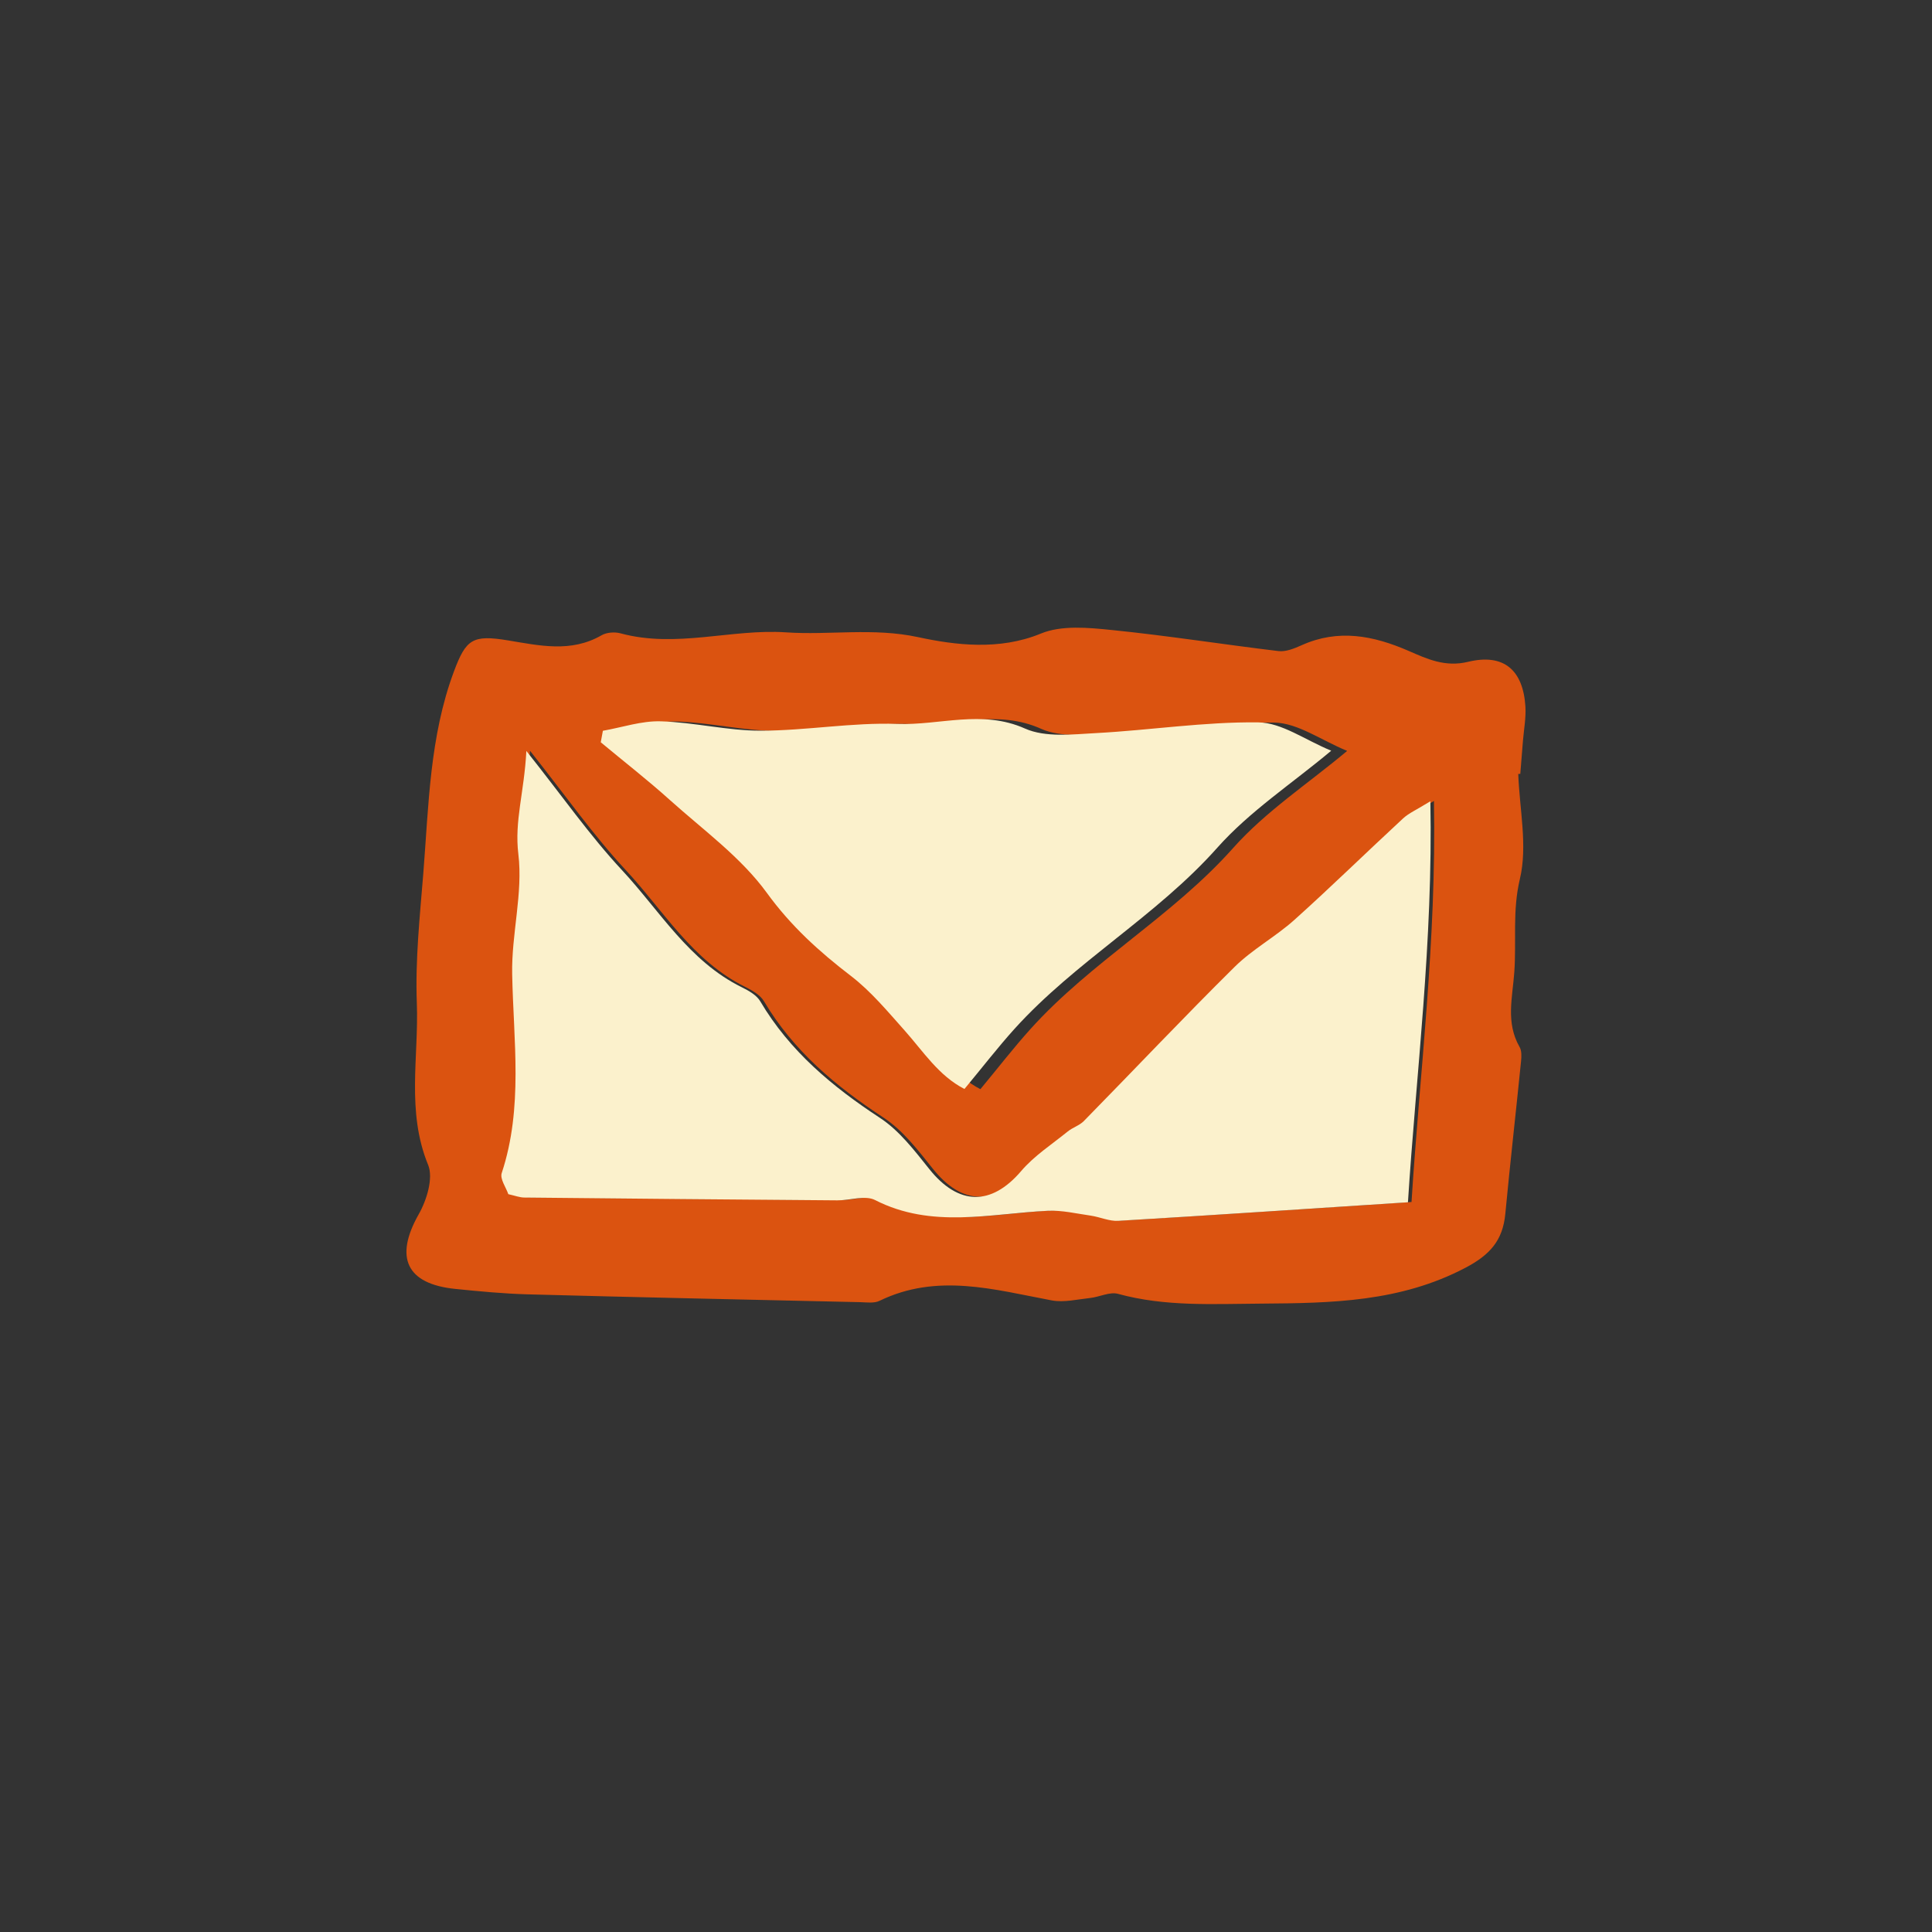
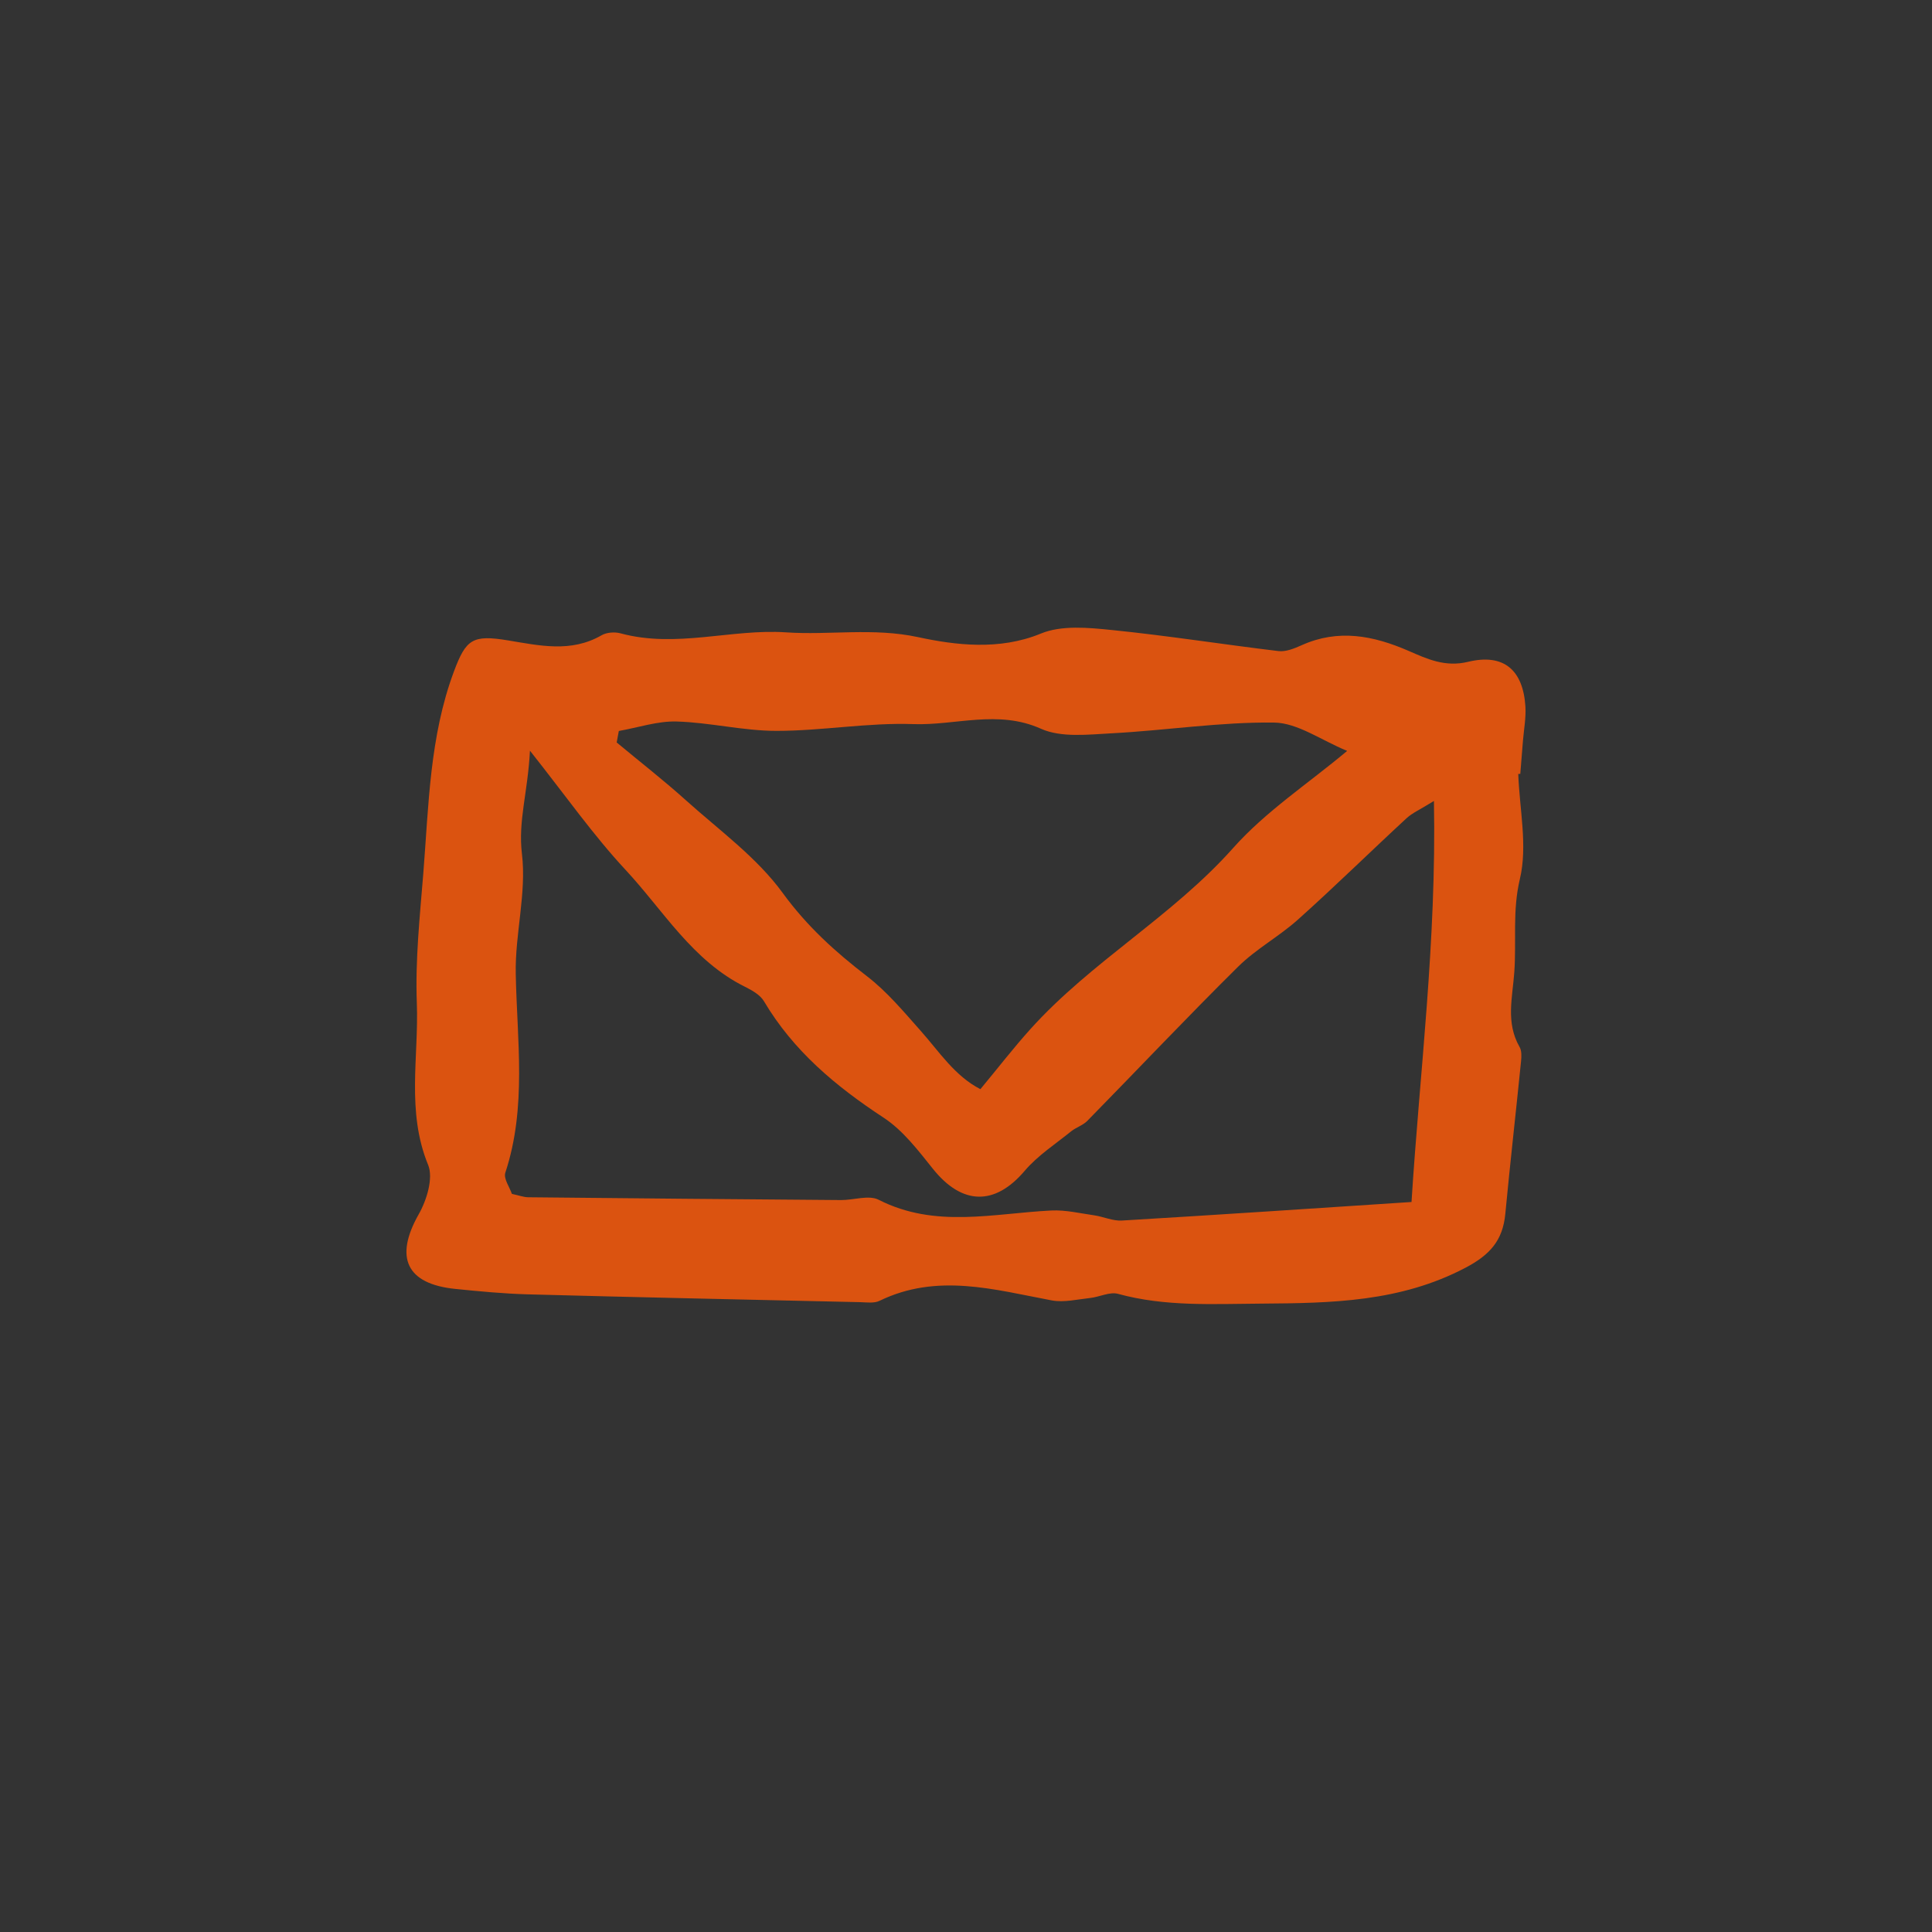
<svg xmlns="http://www.w3.org/2000/svg" id="a" width="200" height="200" viewBox="0 0 200 200">
  <rect x="0" y="0" width="200" height="200" fill="#333333" stroke="none" />
  <rect y="0" width="200" height="200" fill="none" />
  <path d="M157.17,80.14c.13,3.63.98,7.43.17,10.84-.79,3.32-.35,6.45-.58,9.66-.19,2.65-.9,5.21.54,7.73.23.39.21.99.16,1.48-.53,5.27-1.13,10.53-1.63,15.8-.26,2.76-1.59,4.26-4.15,5.6-6.73,3.53-13.82,3.65-21.13,3.7-4.99.03-9.92.33-14.81-1.01-.86-.24-1.93.33-2.91.43-1.31.14-2.68.48-3.94.25-5.96-1.12-11.88-2.86-17.84.04-.55.27-1.31.16-1.98.14-11.48-.26-22.97-.5-34.45-.81-2.49-.07-4.99-.31-7.47-.56-5.1-.51-6.33-3.27-3.81-7.72.83-1.46,1.54-3.75.98-5.12-2.27-5.52-.96-11.18-1.17-16.76-.17-4.46.31-8.95.67-13.41.56-7.04.65-14.16,3.17-20.91,1.25-3.34,1.92-3.82,5.58-3.22,3.28.54,6.54,1.3,9.71-.53.52-.3,1.35-.36,1.95-.2,5.76,1.57,11.5-.48,17.12-.1,4.52.31,9.03-.51,13.71.5,3.81.82,8.39,1.4,12.68-.37,2.15-.89,4.92-.62,7.36-.37,5.76.58,11.49,1.49,17.25,2.18.76.09,1.64-.27,2.38-.6,3.81-1.72,7.43-1.01,11.09.58,1.91.83,3.77,1.71,6.16,1.13,3.69-.89,5.69.85,5.93,4.63.07,1.15-.15,2.33-.25,3.49-.09,1.16-.19,2.32-.28,3.48-.07,0-.14,0-.21.01ZM148.45,82.91c-1.45.9-2.24,1.24-2.83,1.78-3.77,3.48-7.43,7.08-11.25,10.5-1.95,1.75-4.34,3.04-6.2,4.88-5.29,5.23-10.4,10.65-15.61,15.96-.45.46-1.15.67-1.67,1.08-1.64,1.33-3.47,2.51-4.82,4.1-3.08,3.62-6.47,3.57-9.5-.22-1.53-1.91-3.1-3.98-5.1-5.29-4.94-3.24-9.34-6.91-12.39-12.06-.39-.65-1.22-1.12-1.94-1.48-5.45-2.69-8.46-7.9-12.39-12.12-3.33-3.58-6.16-7.62-9.89-12.33-.22,4.33-1.24,7.26-.83,10.68.49,4.05-.72,8.28-.64,12.41.13,6.9,1.16,13.81-1.08,20.6-.2.61.45,1.5.68,2.19.71.15,1.2.34,1.68.35,10.79.11,21.59.21,32.38.29,1.32.01,2.88-.55,3.91-.03,5.86,2.99,11.89,1.4,17.89,1.11,1.46-.07,2.95.29,4.42.5.97.14,1.93.6,2.88.54,9.89-.59,19.77-1.25,29.97-1.92.83-13.29,2.6-26.89,2.32-41.55ZM139.43,77.72c-2.68-1.1-5.09-2.88-7.52-2.92-5.59-.07-11.19.81-16.8,1.11-2.46.13-5.25.47-7.35-.47-4.46-2-8.83-.33-13.2-.48-4.71-.17-9.45.7-14.18.7-3.44,0-6.88-.87-10.33-.97-1.98-.06-3.99.63-5.99.98-.07.4-.15.79-.22,1.19,2.39,1.99,4.85,3.9,7.16,5.98,3.45,3.1,7.34,5.91,10.02,9.59,2.51,3.45,5.44,6.1,8.73,8.63,2.07,1.59,3.8,3.67,5.55,5.64,1.93,2.17,3.53,4.68,6.19,6.05,1.86-2.24,3.44-4.29,5.17-6.21,6.31-7.01,14.69-11.67,21-18.76,3.36-3.78,7.73-6.64,11.79-10.04Z" fill="#db5310" />
-   <path d="M148.07,82.91c.29,14.65-1.48,28.26-2.32,41.55-10.2.66-20.08,1.33-29.97,1.92-.94.06-1.91-.4-2.88-.54-1.47-.21-2.96-.57-4.42-.5-6,.29-12.04,1.88-17.89-1.11-1.03-.53-2.6.04-3.91.03-10.79-.08-21.59-.18-32.38-.29-.49,0-.97-.19-1.68-.35-.23-.69-.89-1.58-.68-2.19,2.24-6.79,1.21-13.7,1.08-20.6-.08-4.14,1.13-8.36.64-12.41-.42-3.43.6-6.36.83-10.68,3.74,4.7,6.56,8.75,9.89,12.33,3.93,4.22,6.94,9.43,12.39,12.12.72.36,1.56.82,1.94,1.48,3.05,5.15,7.45,8.82,12.39,12.06,2,1.31,3.57,3.38,5.1,5.29,3.02,3.79,6.41,3.83,9.5.22,1.35-1.59,3.18-2.77,4.82-4.1.51-.42,1.21-.62,1.67-1.08,5.21-5.31,10.32-10.73,15.61-15.96,1.86-1.84,4.25-3.13,6.2-4.88,3.82-3.43,7.48-7.02,11.25-10.5.59-.55,1.38-.88,2.83-1.78Z" fill="#fbf1cc" />
-   <path d="M137.8,77.72c-4.06,3.4-8.43,6.26-11.79,10.04-6.31,7.09-14.68,11.76-21,18.76-1.73,1.92-3.31,3.97-5.17,6.21-2.66-1.36-4.26-3.88-6.19-6.05-1.76-1.97-3.48-4.05-5.55-5.64-3.3-2.53-6.22-5.17-8.73-8.63-2.68-3.68-6.57-6.49-10.02-9.59-2.31-2.08-4.77-3.99-7.16-5.98.07-.4.15-.79.22-1.19,2-.35,4-1.04,5.99-.98,3.45.1,6.89.97,10.33.97,4.73,0,9.47-.87,14.18-.7,4.37.16,8.74-1.51,13.2.48,2.11.94,4.9.6,7.35.47,5.61-.3,11.21-1.18,16.8-1.11,2.43.03,4.84,1.82,7.52,2.92Z" fill="#fbf1cc" />
</svg>